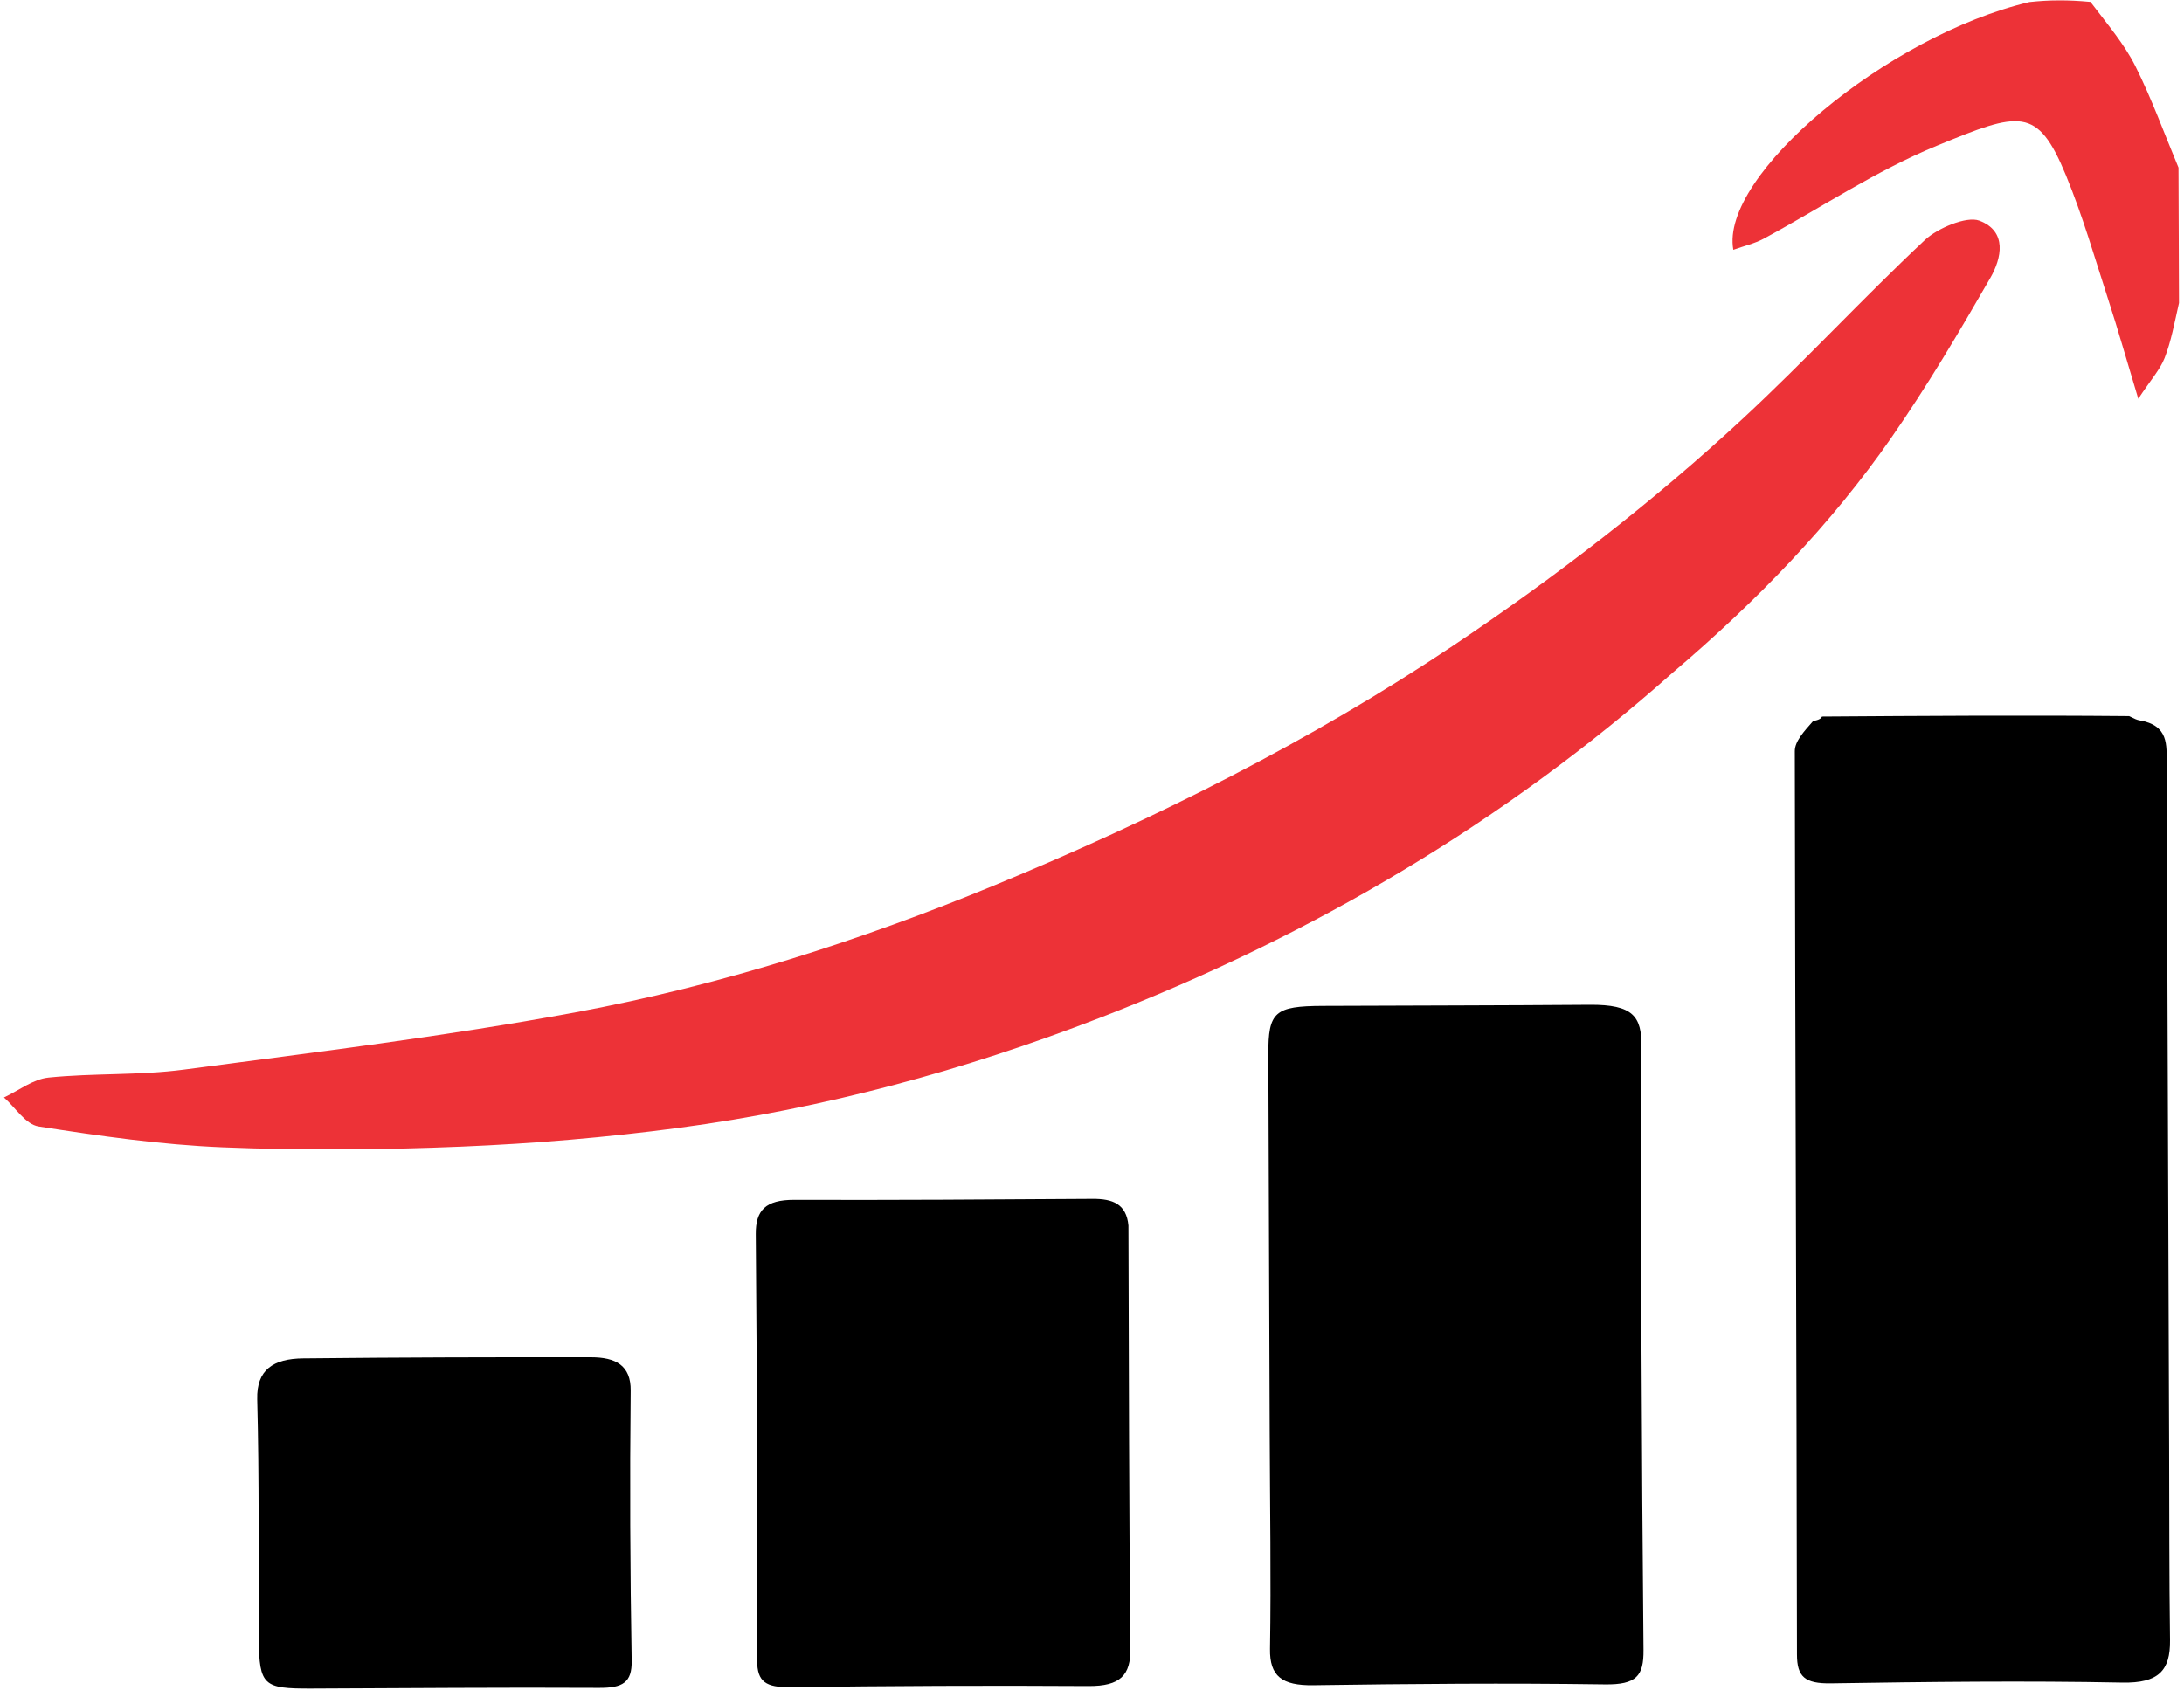
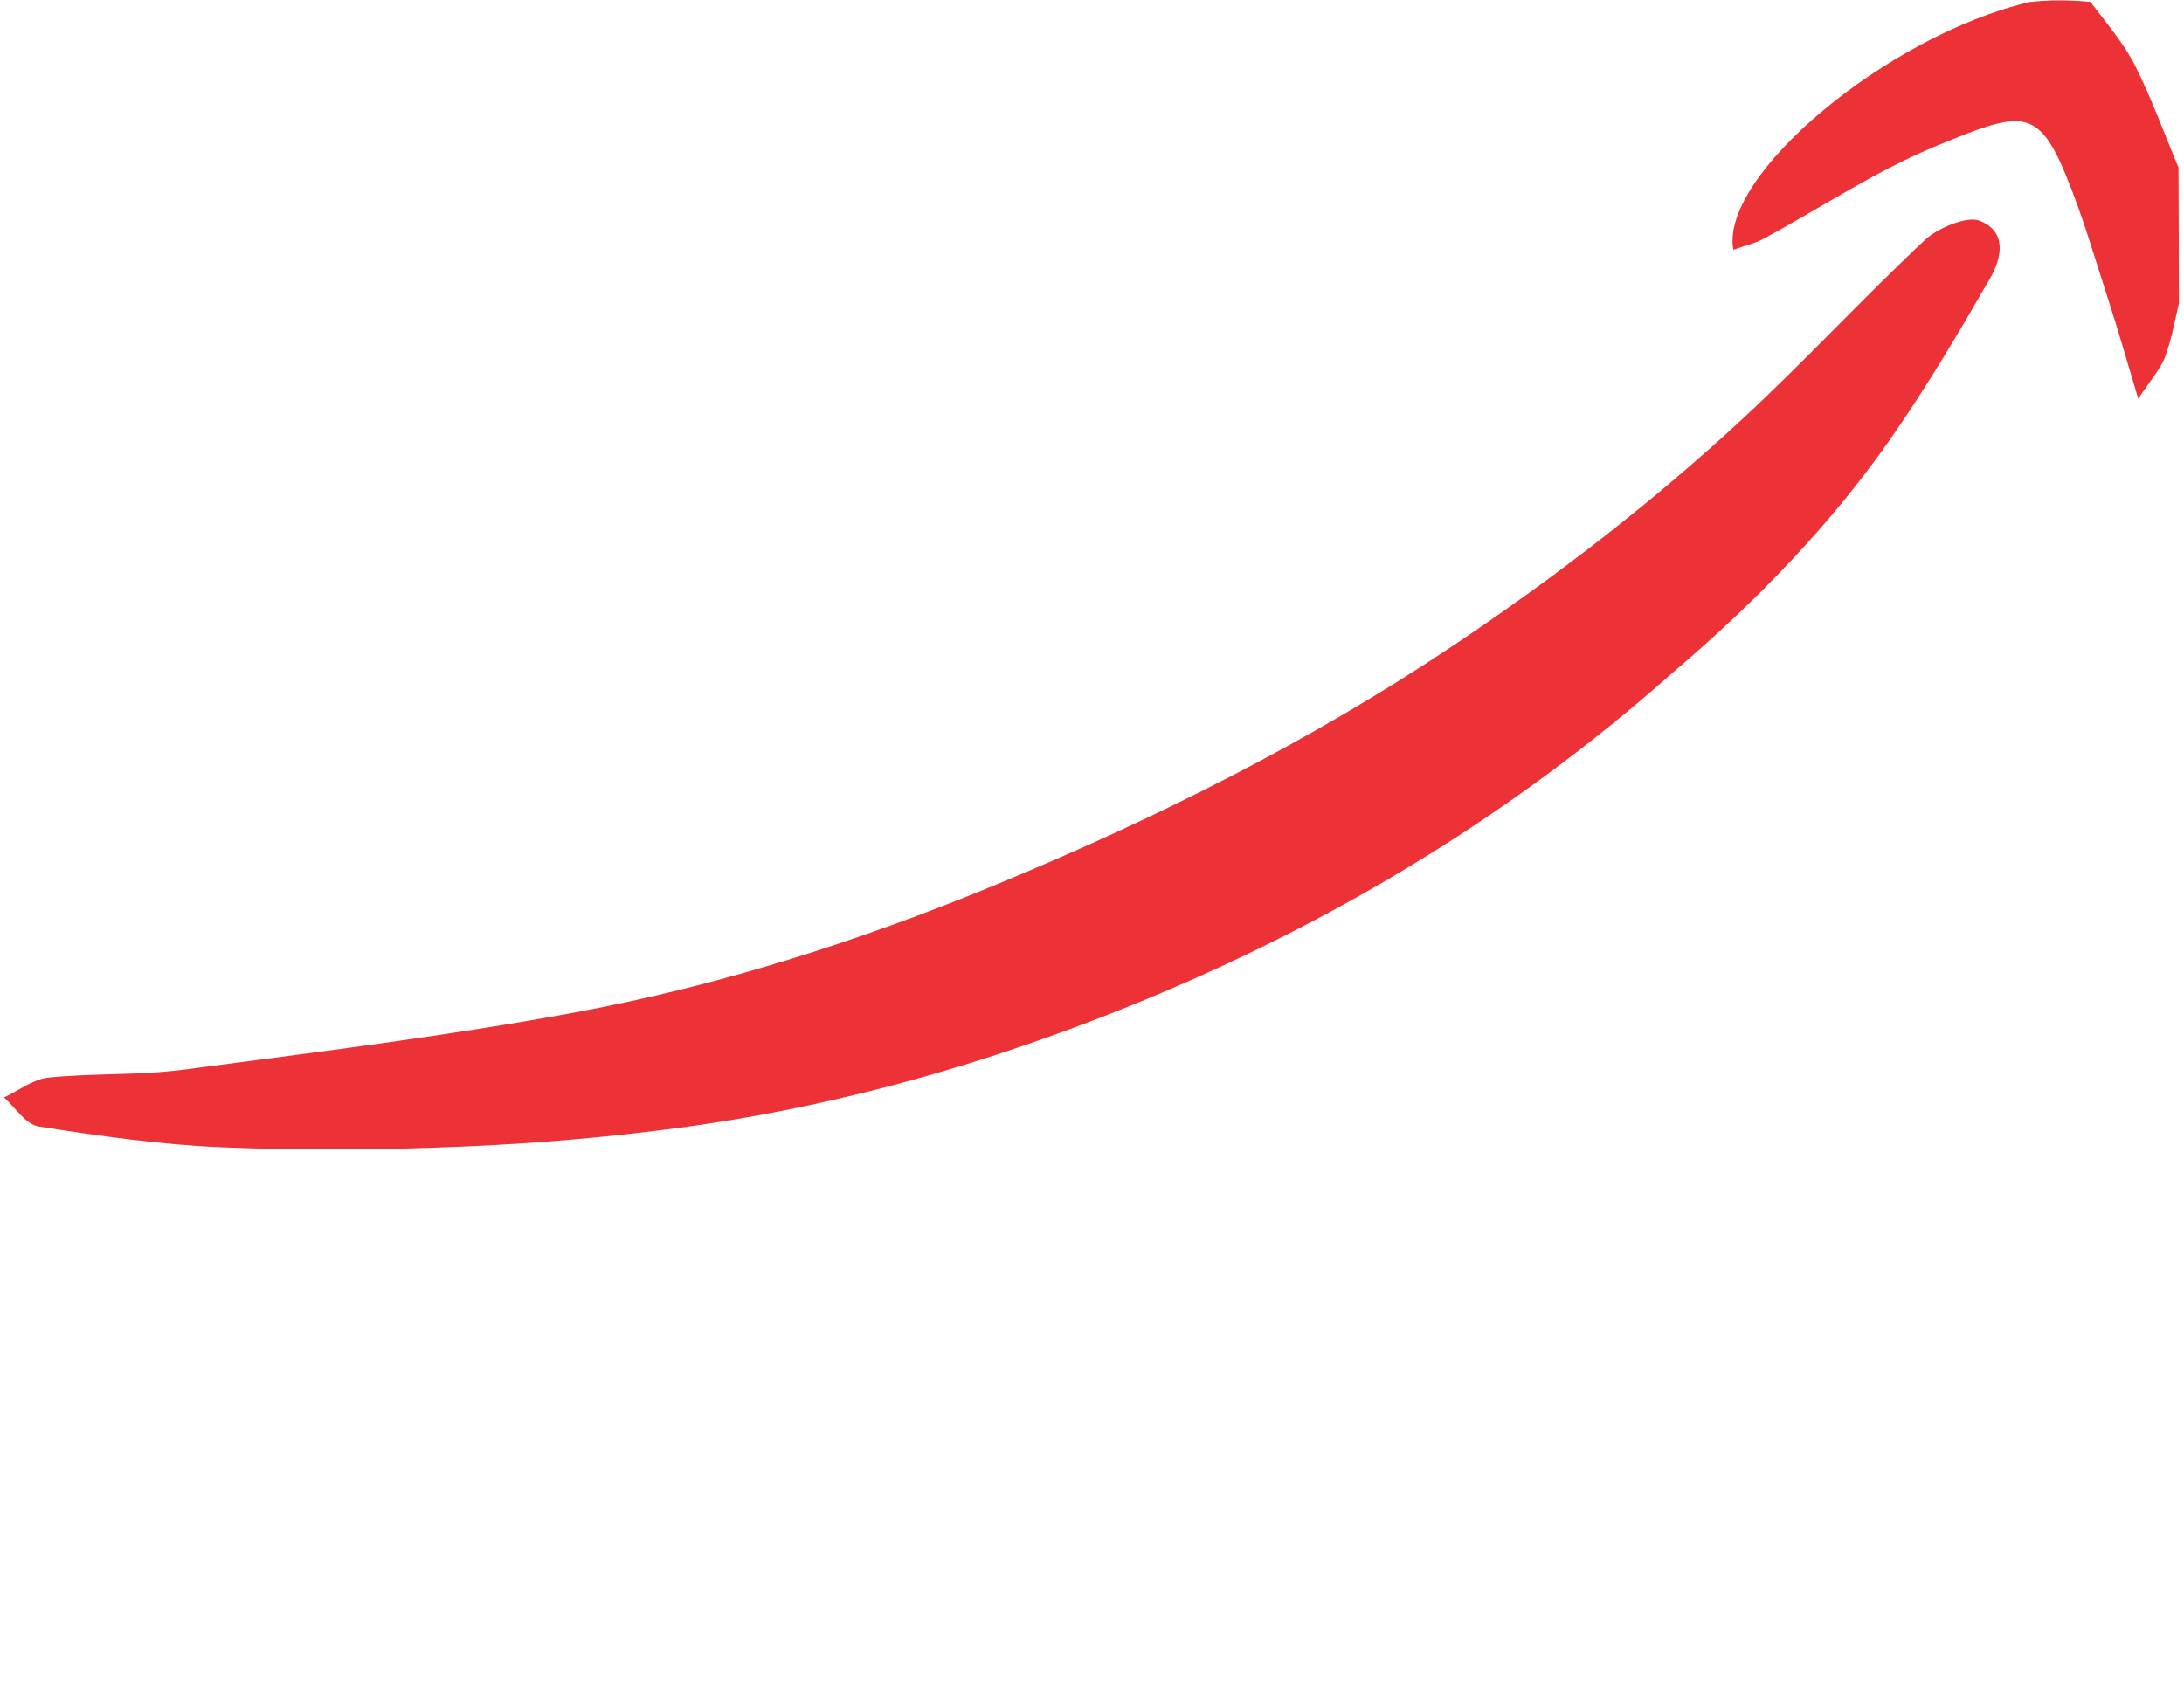
<svg xmlns="http://www.w3.org/2000/svg" viewBox="0.345 55.858 500.465 387.459" width="500.465" height="387.459" role="img" aria-hidden="true">
  <style>
    /* light = black, dark = white */
    .themed { fill: #000; }
    @media (prefers-color-scheme: dark) {
      .themed { fill: #fff; }
    }
  </style>
  <g transform="matrix(1.61, -0.006, 0.005, 1.377, -185.869, 62.396)" style="transform-origin: 436.448px 187.19px;">
    <path fill="#ED3237" opacity="1" stroke="none" d="M 591.436 97.609 C 590.768 100.979 590.306 103.949 589.361 106.756 C 588.718 108.667 587.399 110.351 585.591 113.527 C 583.946 107.058 582.766 102.104 581.421 97.195 C 579.503 90.192 577.793 83.106 575.403 76.263 C 571.375 64.732 568.887 65.652 557.062 71.281 C 548.359 75.423 540.586 81.51 532.353 86.657 C 531.086 87.449 529.571 87.845 528.033 88.481 C 526.117 76.095 550.029 52.941 570.297 47.429 C 573.136 47.078 575.836 47.078 578.992 47.441 C 581.448 51.252 583.82 54.544 585.362 58.187 C 587.69 63.689 589.44 69.435 591.436 75.078 C 591.436 82.432 591.436 89.786 591.436 97.609 Z" style="stroke-width: 1;" />
-     <path class="themed" opacity="1" stroke="none" d="M 585.547 167.042 C 589.813 167.886 589.436 171.218 589.437 174.33 C 589.441 212.123 589.439 249.917 589.439 287.711 C 589.439 298.533 589.377 309.355 589.467 320.177 C 589.508 325.225 587.822 327.35 582.647 327.207 C 568.838 326.827 555.011 326.964 541.195 327.153 C 537.466 327.204 536.357 326.038 536.365 322.318 C 536.471 272.204 536.416 222.089 536.523 171.975 C 536.527 170.345 537.816 168.718 539.136 166.988 C 540.069 166.751 540.286 166.532 540.418 166.229 C 554.79 166.175 569.161 166.121 584.125 166.345 C 584.957 166.834 585.234 166.975 585.547 167.042 Z" style="stroke-width: 1;" />
    <path fill="#ED3237" opacity="1" stroke="none" d="M 519.186 158.828 C 495.424 183.341 468.099 202.248 437.328 215.993 C 418.191 224.542 398.205 230.849 377.414 233.99 C 367.219 235.531 356.894 236.507 346.593 236.964 C 335.264 237.466 323.872 237.524 312.551 236.934 C 303.782 236.476 295.034 234.969 286.385 233.351 C 284.506 232.999 283.089 230.183 281.459 228.501 C 283.573 227.36 285.6 225.473 287.815 225.218 C 294.197 224.485 300.733 224.931 307.068 223.98 C 325.739 221.178 344.483 218.59 362.934 214.67 C 383.584 210.282 403.472 202.913 422.473 193.839 C 445.534 182.827 467.625 169.981 487.931 154.21 C 502.711 142.73 516.568 130.288 529.274 116.609 C 538.218 106.98 546.407 96.652 555.299 86.972 C 557.09 85.022 561.249 82.972 563.062 83.781 C 567.076 85.57 566.207 90.077 564.598 93.316 C 560.129 102.315 555.555 111.299 550.39 119.909 C 541.84 134.166 531.272 146.903 519.186 158.828 Z" style="stroke-width: 1;" />
-     <path class="themed" opacity="1" stroke="none" d="M 461.436 285.078 C 461.436 263.752 461.434 242.926 461.437 222.1 C 461.438 215.036 462.361 214.081 469.212 214.078 C 481.874 214.072 494.537 214.116 507.199 214.059 C 513.415 214.031 514.584 216.051 514.551 221.03 C 514.33 254.517 514.363 288.006 514.526 321.493 C 514.547 325.786 513.521 327.279 508.995 327.183 C 495.173 326.892 481.339 326.968 467.513 327.141 C 463.044 327.197 461.291 325.618 461.369 321.064 C 461.569 309.238 461.436 297.407 461.436 285.078 Z" style="stroke-width: 1;" />
-     <path class="themed" opacity="1" stroke="none" d="M 441.436 250.525 C 441.436 274.295 441.363 297.606 441.501 320.916 C 441.527 325.337 440.083 327.195 435.499 327.14 C 421.348 326.97 407.193 326.994 393.042 327.139 C 389.665 327.173 388.344 326.289 388.365 322.664 C 388.502 299.021 388.481 275.376 388.391 251.733 C 388.375 247.777 389.781 246.003 393.88 246.035 C 408.032 246.146 422.186 246.104 436.338 246.056 C 439.203 246.046 441.163 246.913 441.436 250.525 Z" style="stroke-width: 1;" />
-     <path class="themed" opacity="1" stroke="none" d="M 317.436 318.85 C 317.436 305.224 317.606 292.067 317.348 278.918 C 317.251 273.982 319.659 272.152 323.909 272.118 C 337.561 272.005 351.216 272.028 364.868 272.108 C 368.38 272.128 370.559 273.468 370.507 277.7 C 370.324 292.683 370.337 307.671 370.508 322.654 C 370.549 326.271 369.227 327.176 365.839 327.14 C 352.188 326.99 338.533 327.078 324.88 327.077 C 318.044 327.077 317.521 326.53 317.436 318.85 Z" style="stroke-width: 1;" />
  </g>
</svg>